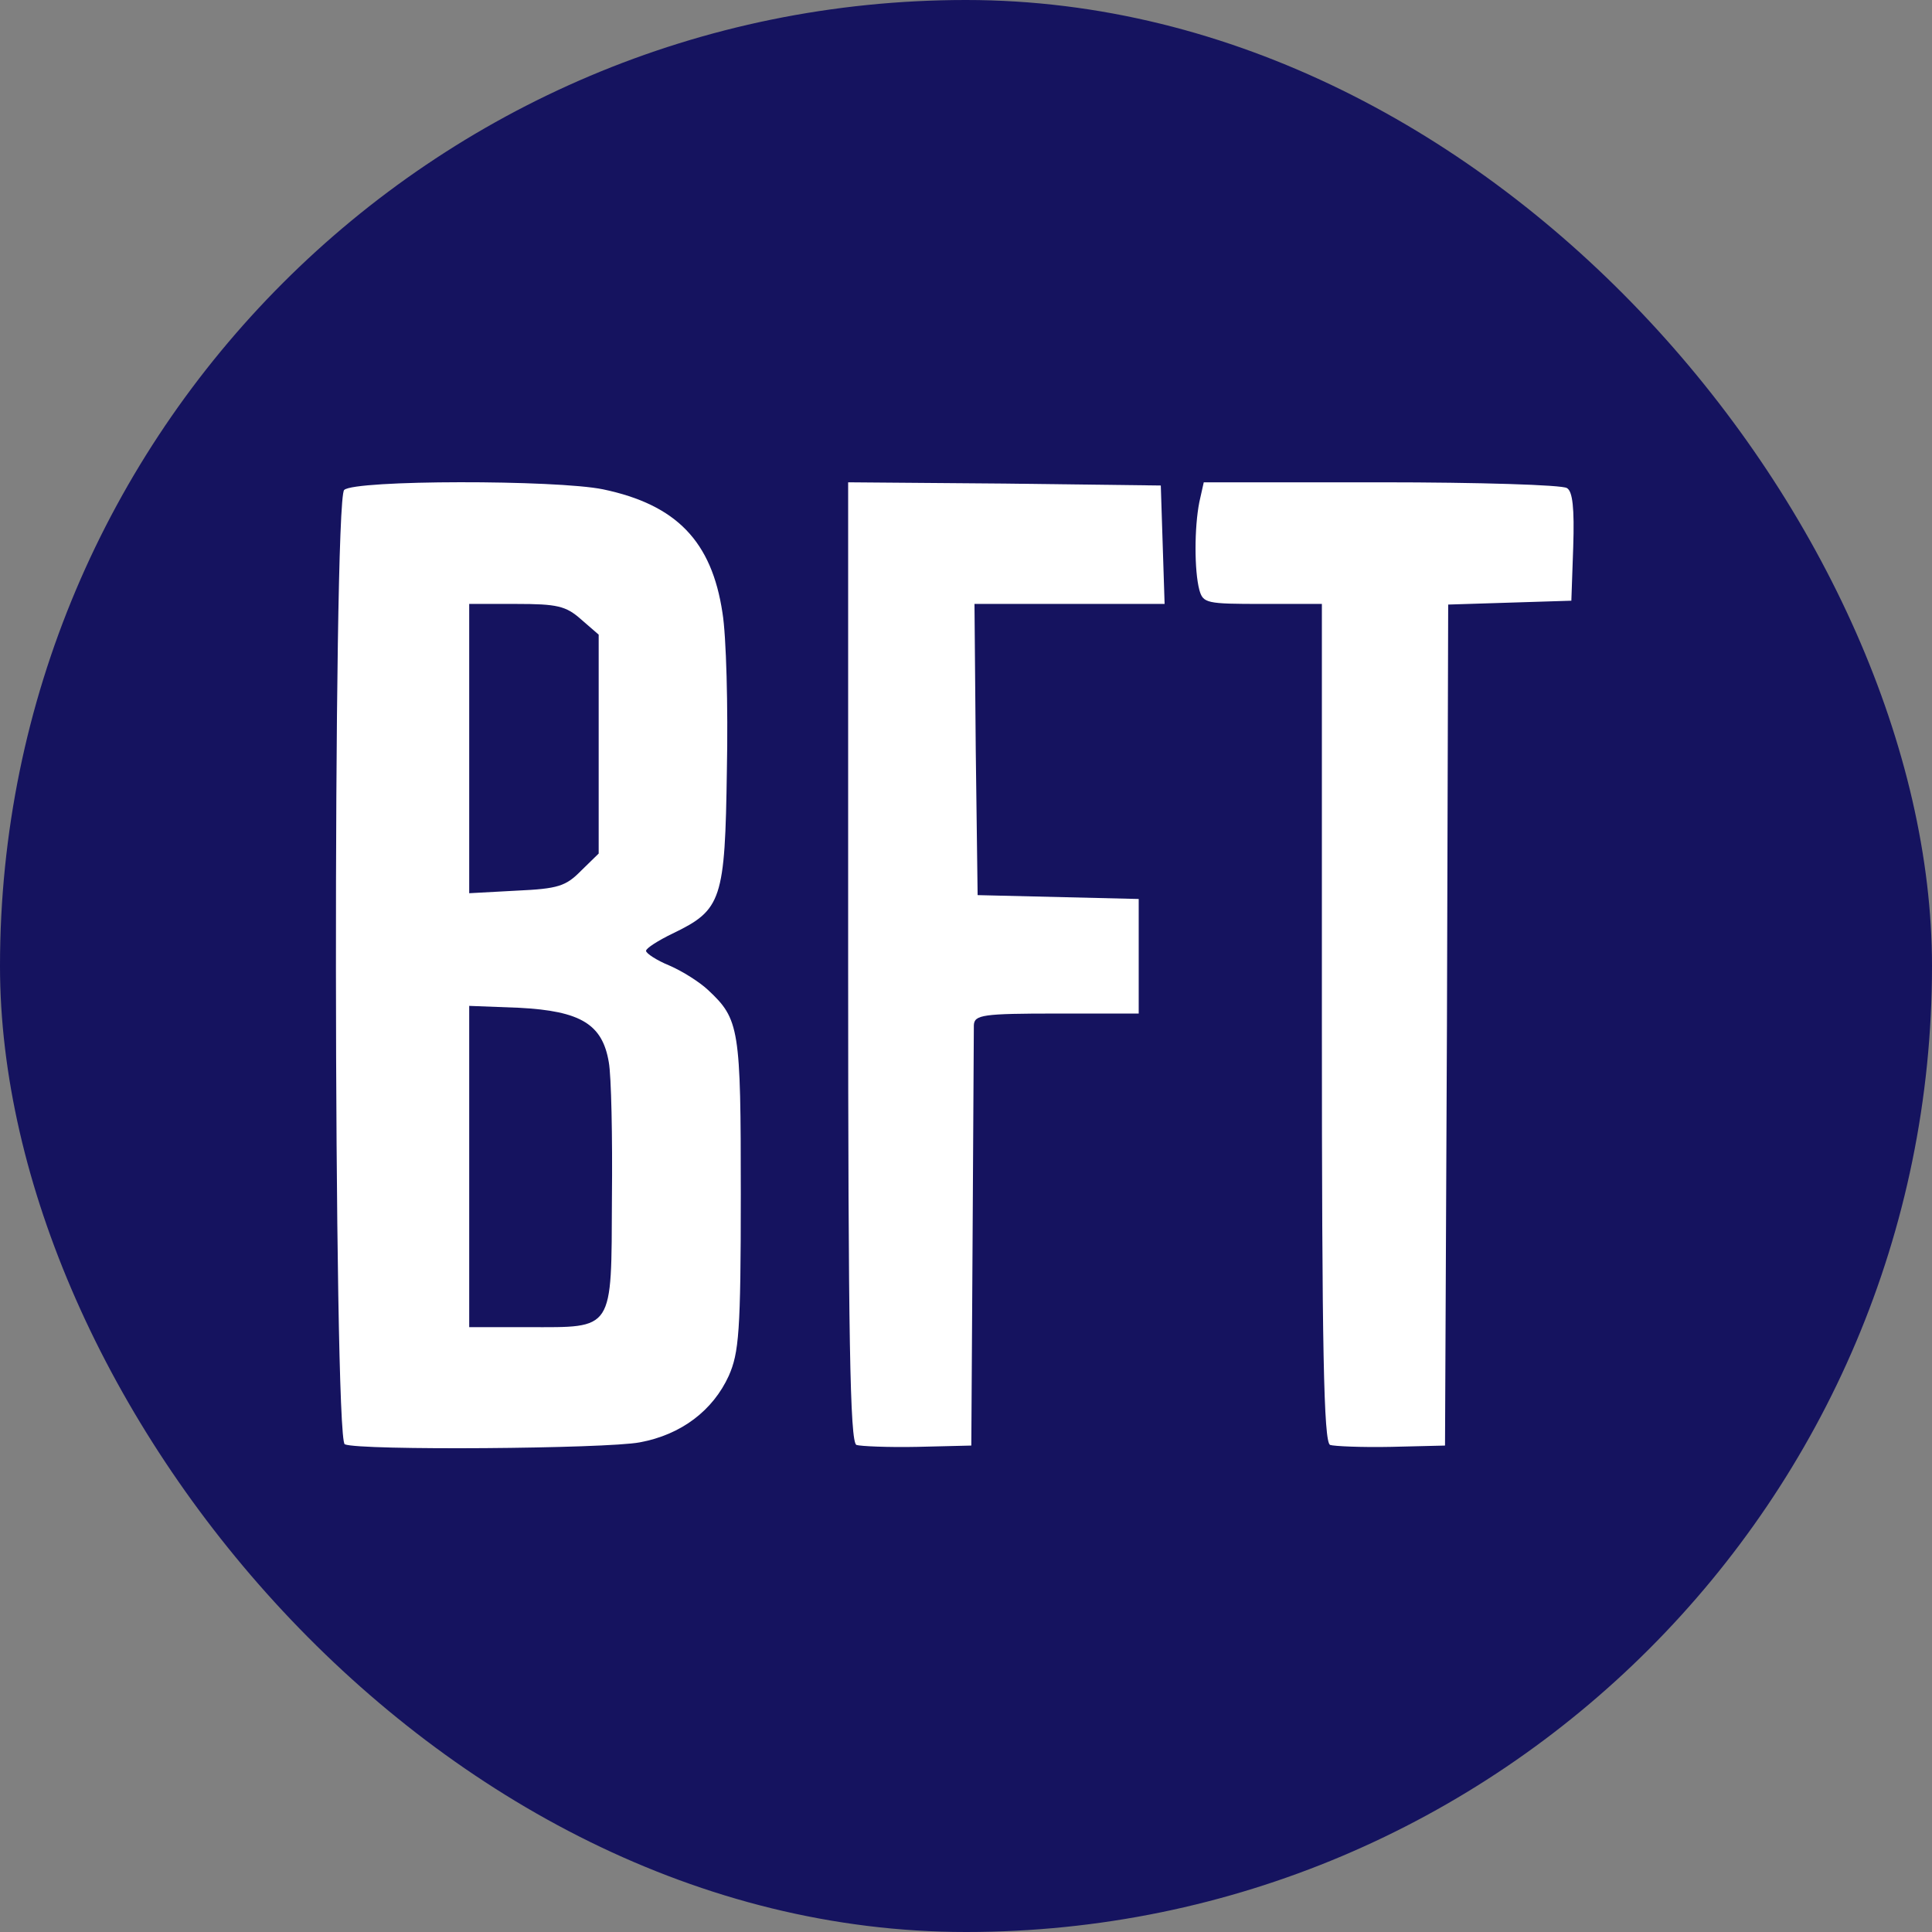
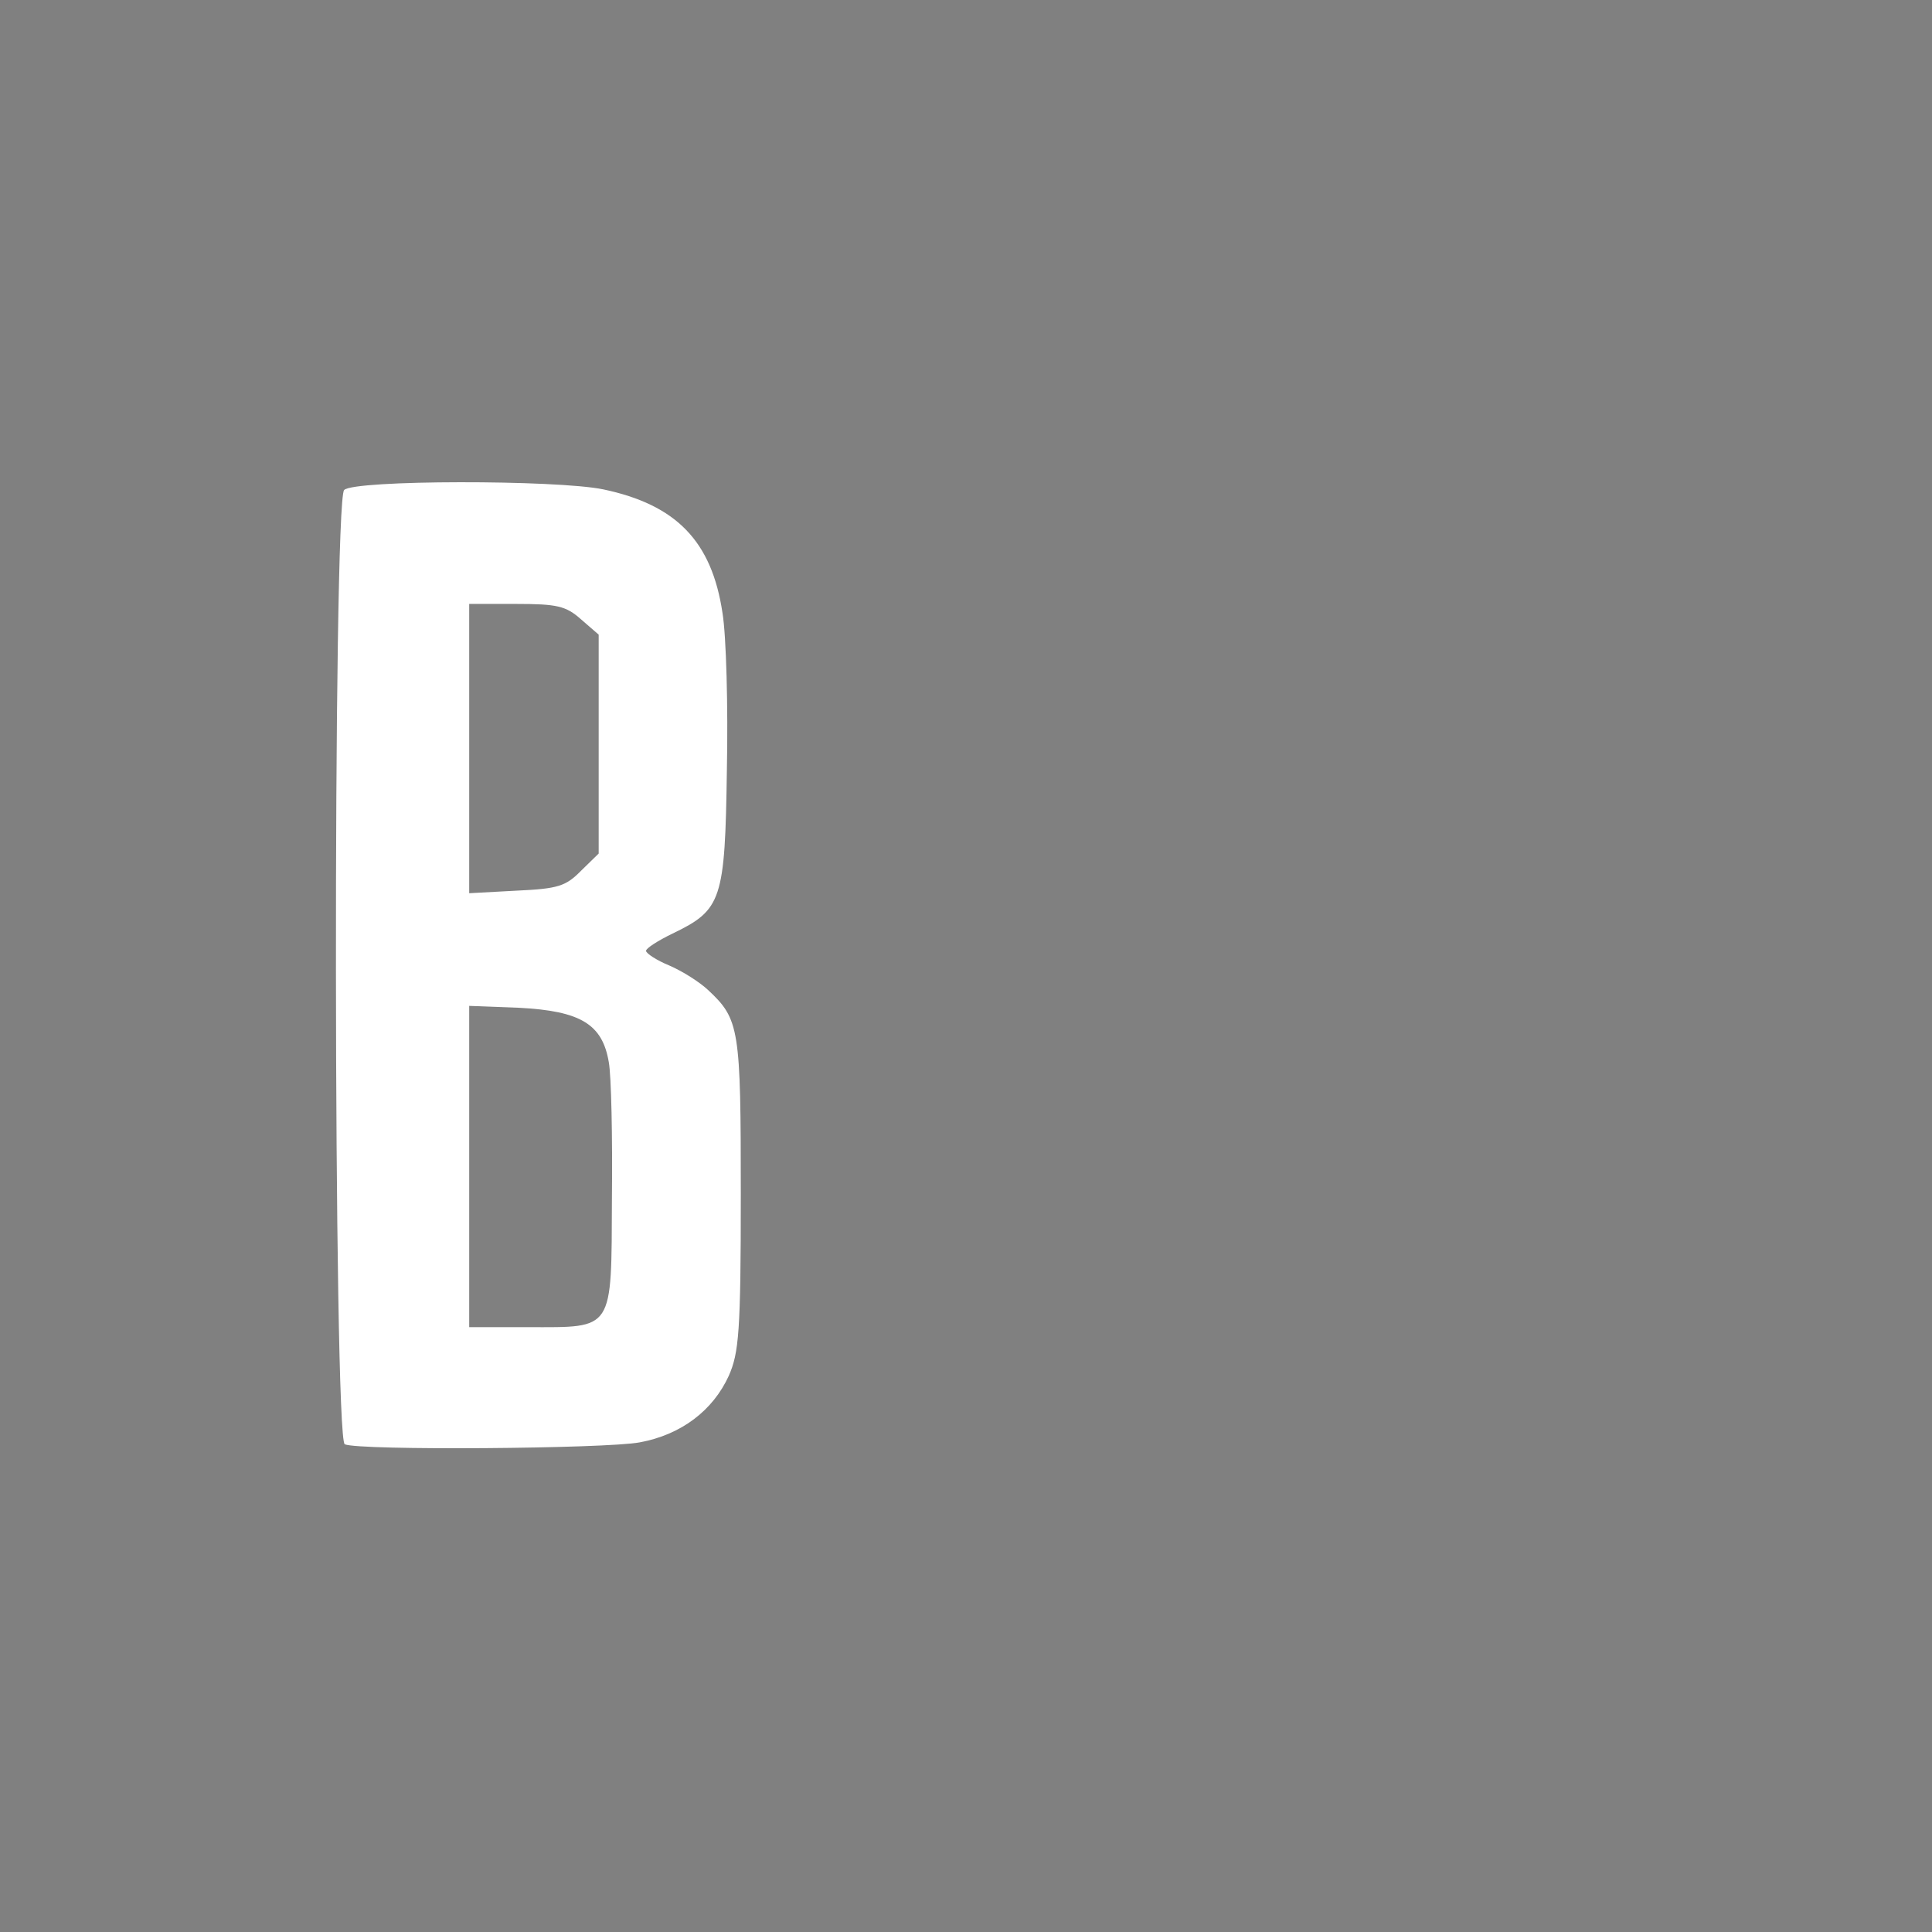
<svg xmlns="http://www.w3.org/2000/svg" width="64" height="64" viewBox="0 0 64 64" fill="none">
  <rect x="0" y="0" width="64" height="64" fill="#808080" stroke="none" />
-   <rect width="64" height="64" rx="32" fill="#15135F" />
  <path fill-rule="evenodd" clip-rule="evenodd" d="M11.4 16.232C11.735 15.893 18.43 15.892 19.978 16.21C22.405 16.719 23.577 17.928 23.933 20.302C24.059 21.066 24.121 23.419 24.079 25.497C24.017 29.822 23.912 30.14 22.28 30.925C21.799 31.158 21.402 31.412 21.401 31.497C21.401 31.582 21.757 31.815 22.175 31.985C22.614 32.175 23.18 32.536 23.451 32.791C24.498 33.766 24.54 34.063 24.54 39.554C24.54 44.133 24.477 44.812 24.142 45.575C23.619 46.72 22.573 47.526 21.192 47.78C20.083 47.992 11.904 48.056 11.421 47.844C11.045 47.688 11.024 16.626 11.4 16.232ZM15.543 43.964H17.488C20.355 43.964 20.251 44.134 20.271 39.681C20.292 37.667 20.25 35.632 20.167 35.186C19.957 33.935 19.246 33.49 17.196 33.384L15.543 33.321V43.964ZM15.543 20.006V29.589L17.112 29.504C18.493 29.441 18.744 29.356 19.246 28.847L19.832 28.275V21.023L19.246 20.515C18.744 20.07 18.451 20.006 17.091 20.006H15.543Z" fill="white" />
-   <path d="M33.285 16.019L38.453 16.083L38.579 20.006H32.281L32.323 24.84L32.385 29.652L37.721 29.78V33.575H35.001C32.553 33.575 32.281 33.618 32.26 33.957C32.26 34.15 32.239 37.372 32.218 41.102L32.176 47.886L30.398 47.929C29.415 47.95 28.495 47.908 28.369 47.865C28.159 47.758 28.096 44.364 28.096 31.858V15.977L33.285 16.019Z" fill="white" />
-   <path d="M45.755 15.977C48.976 15.977 51.758 16.062 51.906 16.168C52.095 16.274 52.157 16.826 52.115 18.119L52.053 19.899L47.973 20.027L47.932 33.957L47.868 47.886L46.09 47.929C45.107 47.95 44.186 47.908 44.06 47.865C43.851 47.758 43.789 44.767 43.789 33.872V20.006H41.822C39.96 20.006 39.855 19.984 39.729 19.539C39.562 18.903 39.562 17.483 39.729 16.635L39.876 15.977H45.755Z" fill="white" />
</svg>